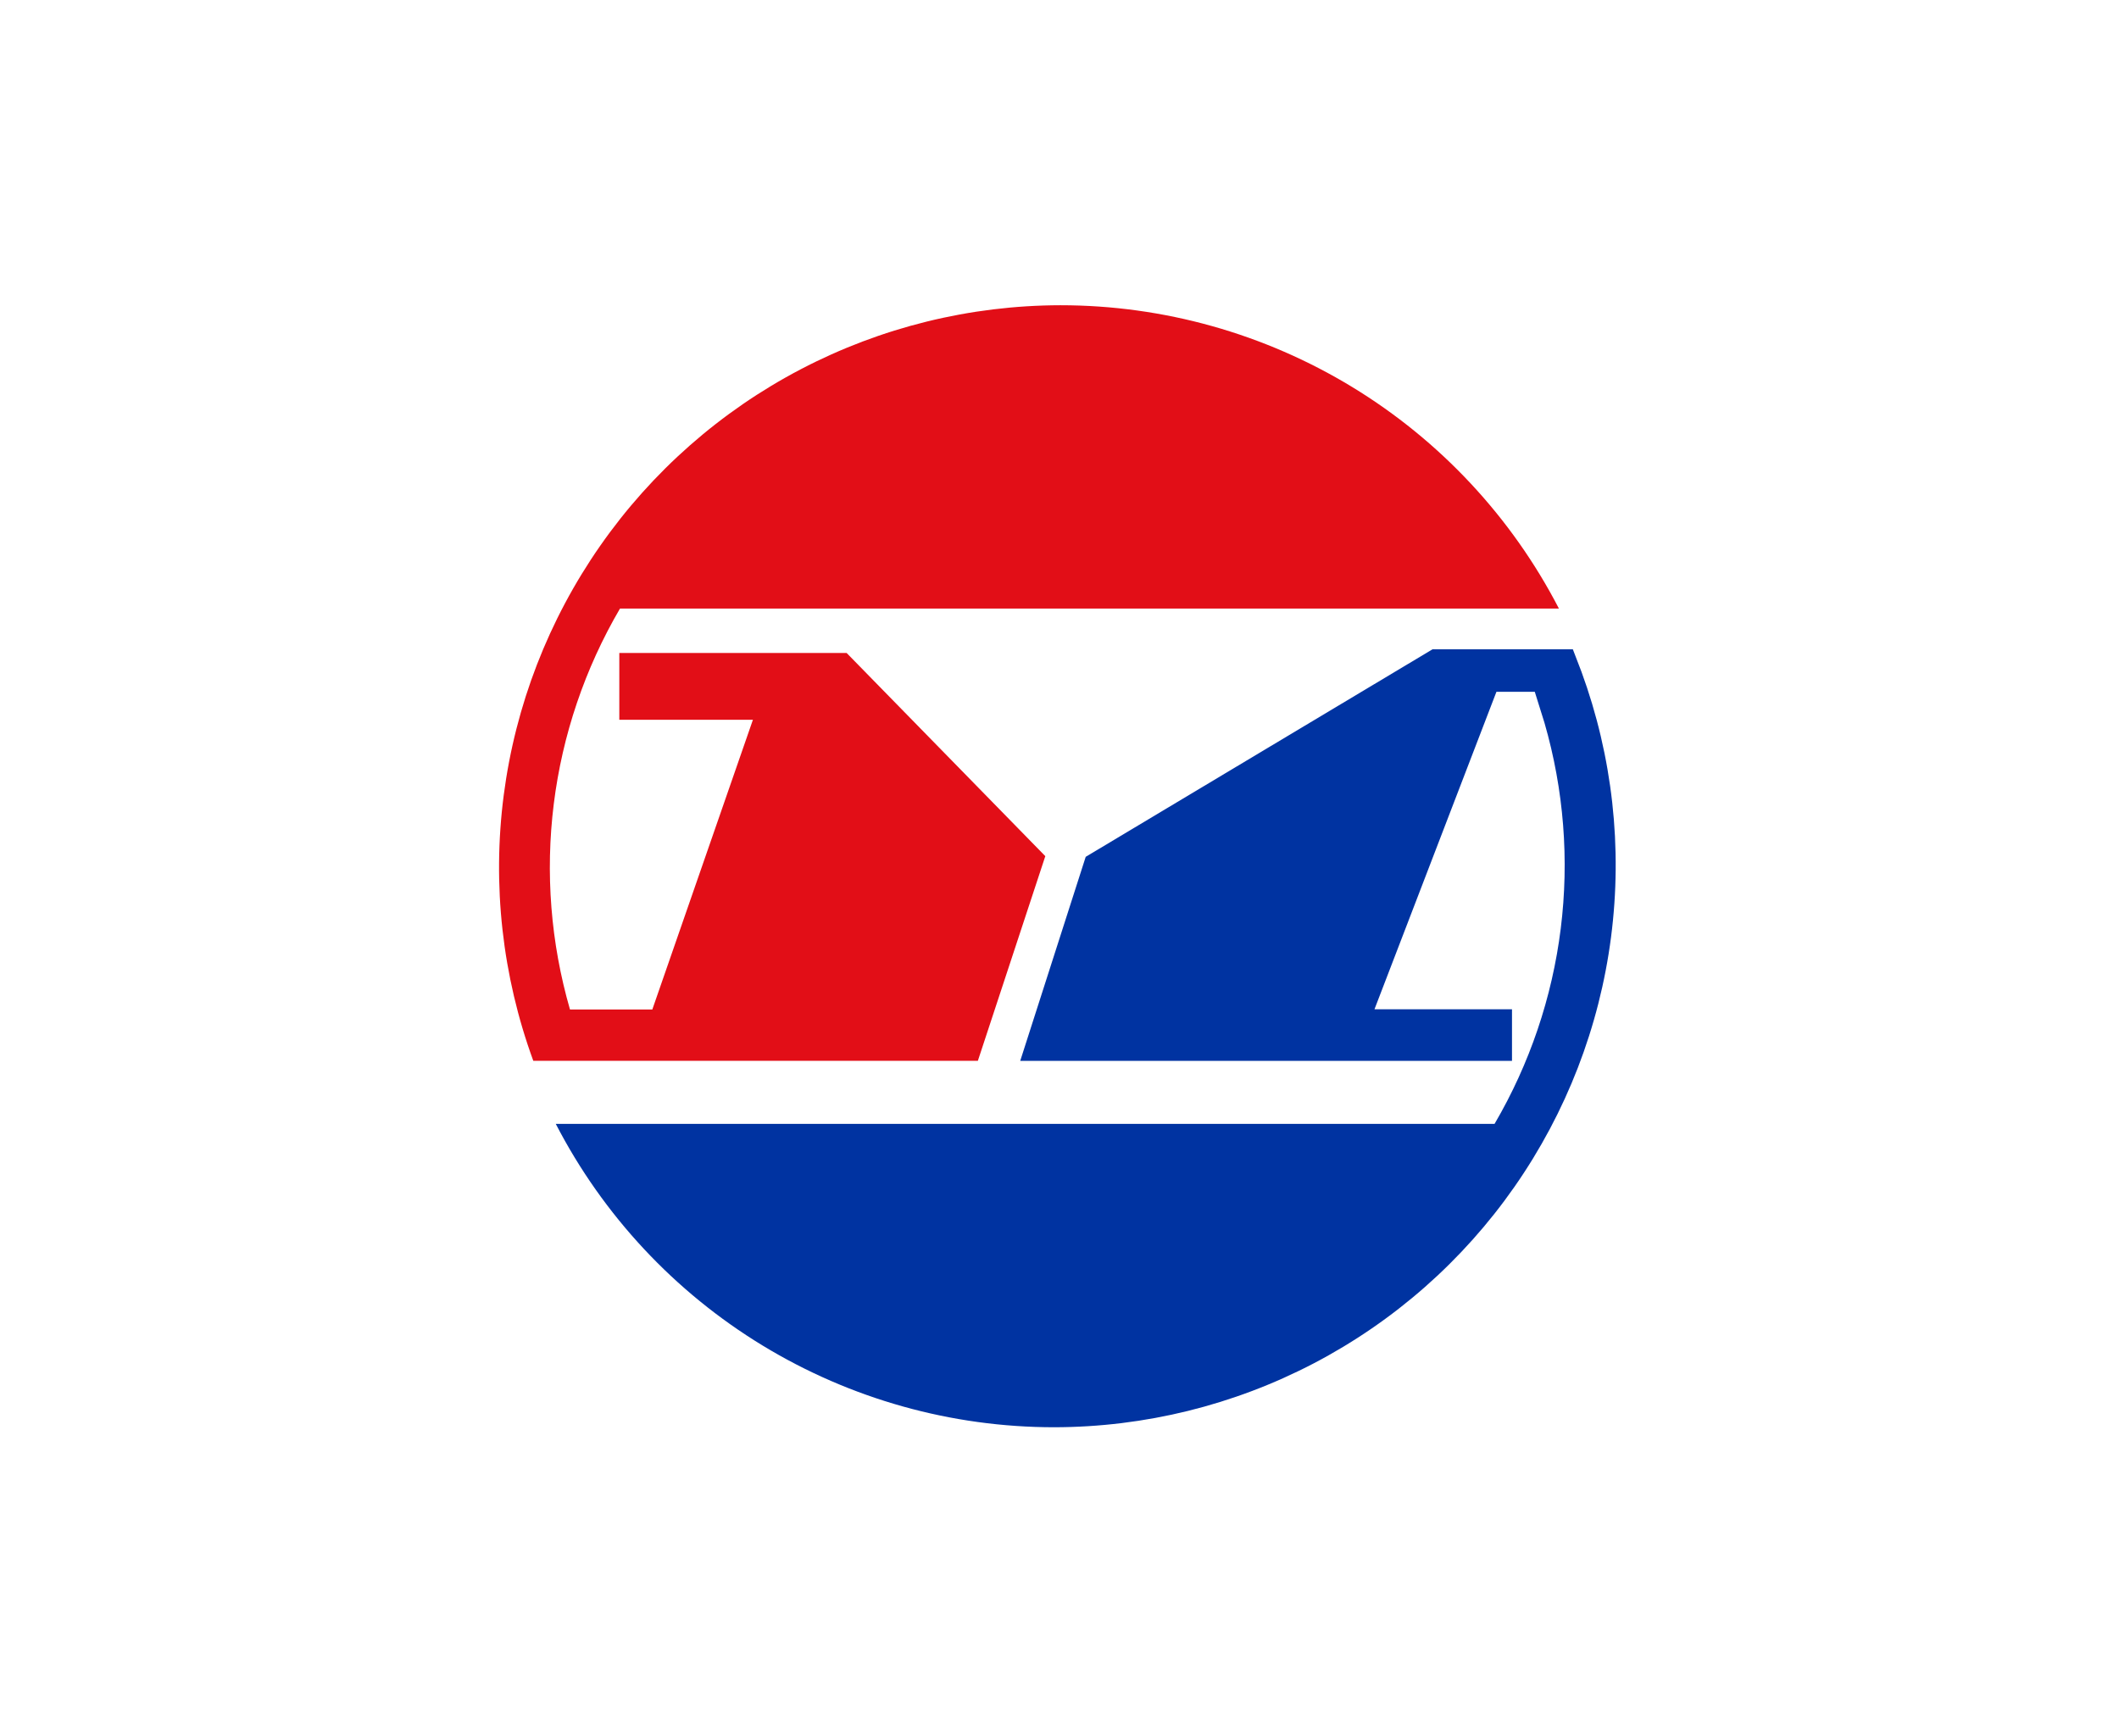
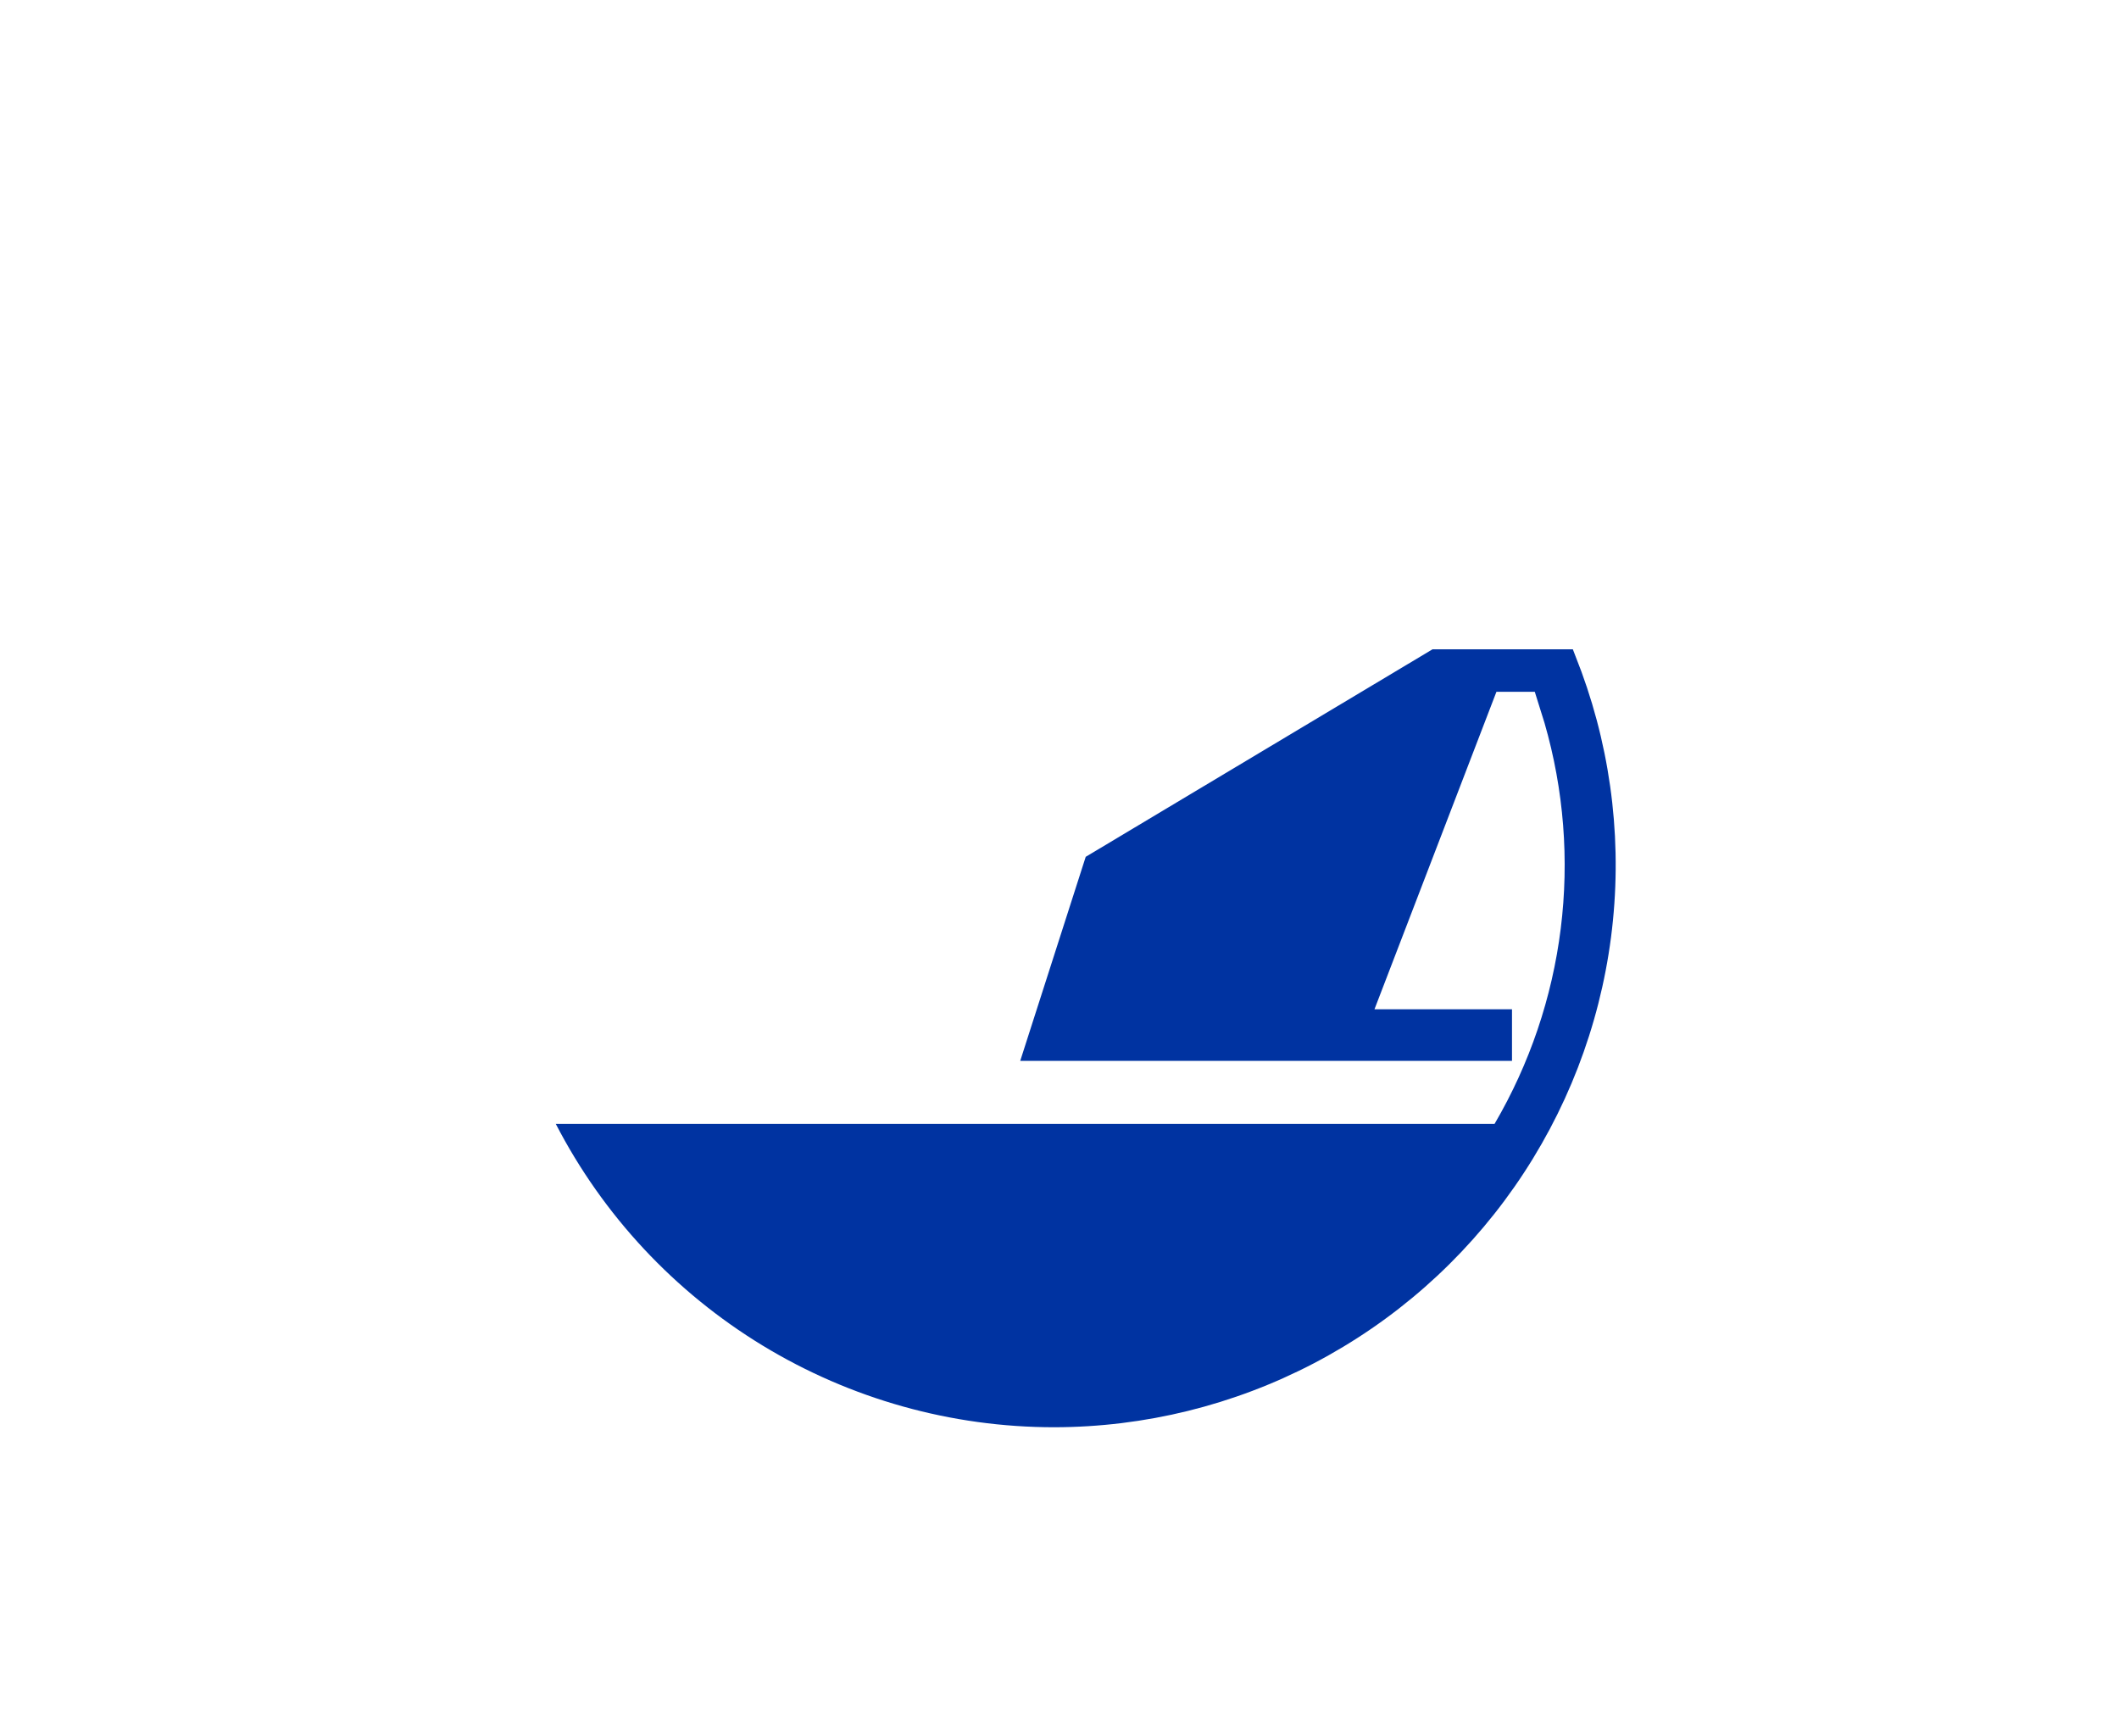
<svg xmlns="http://www.w3.org/2000/svg" width="188" height="154" viewBox="0 0 188 154" fill="none">
  <rect width="188" height="154" fill="white" />
  <g clip-path="url(#clip0_208_28)">
-     <path d="M94.084 27.079C86.064 27.092 78.165 29.038 71.056 32.753C63.948 36.468 57.841 41.842 53.251 48.419C48.662 54.997 45.726 62.584 44.692 70.537C43.659 78.491 44.558 86.576 47.314 94.108H86.758L92.741 75.954L75.113 57.928H54.946V63.857H66.799L57.875 89.556H50.569C48.858 83.637 48.37 77.432 49.132 71.318C49.894 65.204 51.892 59.309 55.005 53.991H138.31C134.115 45.882 127.77 39.082 119.97 34.335C112.17 29.589 103.215 27.079 94.084 27.079Z" fill="#E20E17" />
    <path d="M93.54 126.619C101.561 126.606 109.46 124.659 116.569 120.944C123.677 117.228 129.785 111.853 134.374 105.275C138.964 98.696 141.899 91.108 142.931 83.154C143.964 75.2 143.063 67.114 140.305 59.582L139.544 57.602H127.096L96.326 76.013L90.515 94.117H134.146V89.536H121.946L132.766 61.372H136.167L137.033 64.142C138.744 70.061 139.233 76.267 138.471 82.38C137.708 88.495 135.71 94.39 132.598 99.707H54.46H49.31C53.505 107.818 59.851 114.618 67.652 119.364C75.453 124.11 84.408 126.621 93.54 126.619Z" fill="#0033A1" />
  </g>
  <defs>
    <clipPath id="clip0_208_28">
      <rect width="100" height="100" fill="white" transform="translate(44 27)" />
    </clipPath>
  </defs>
</svg>